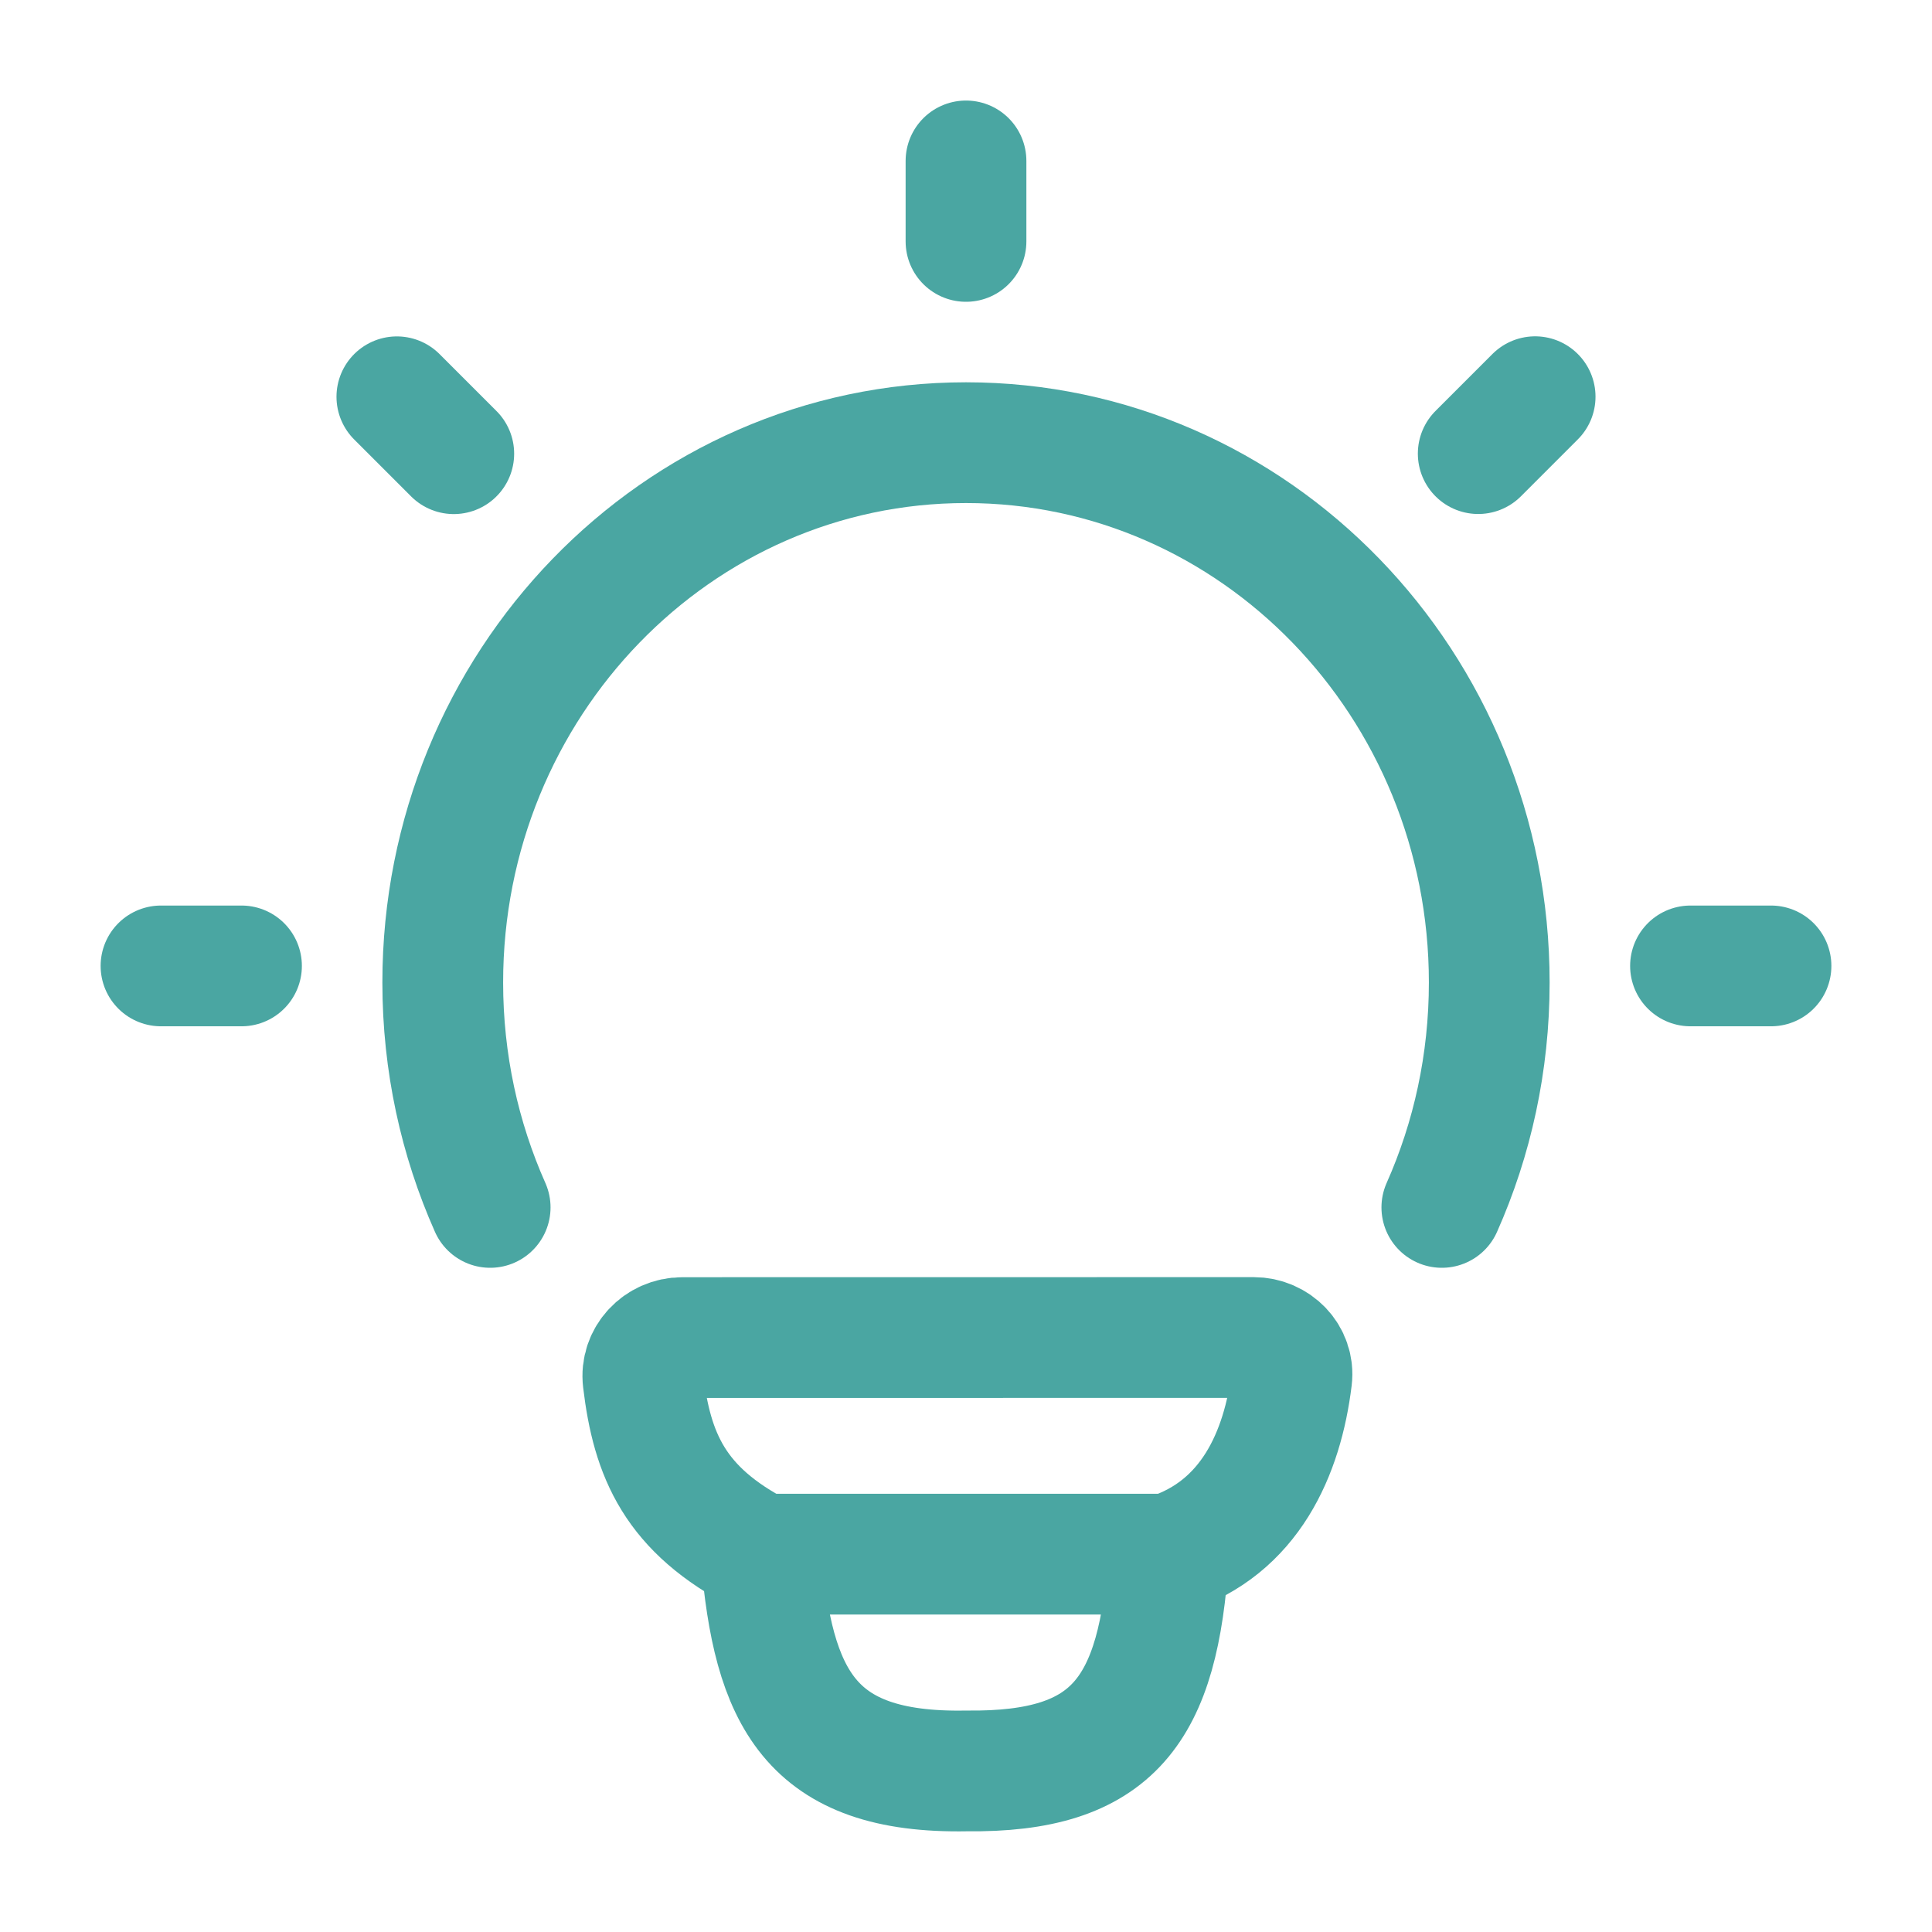
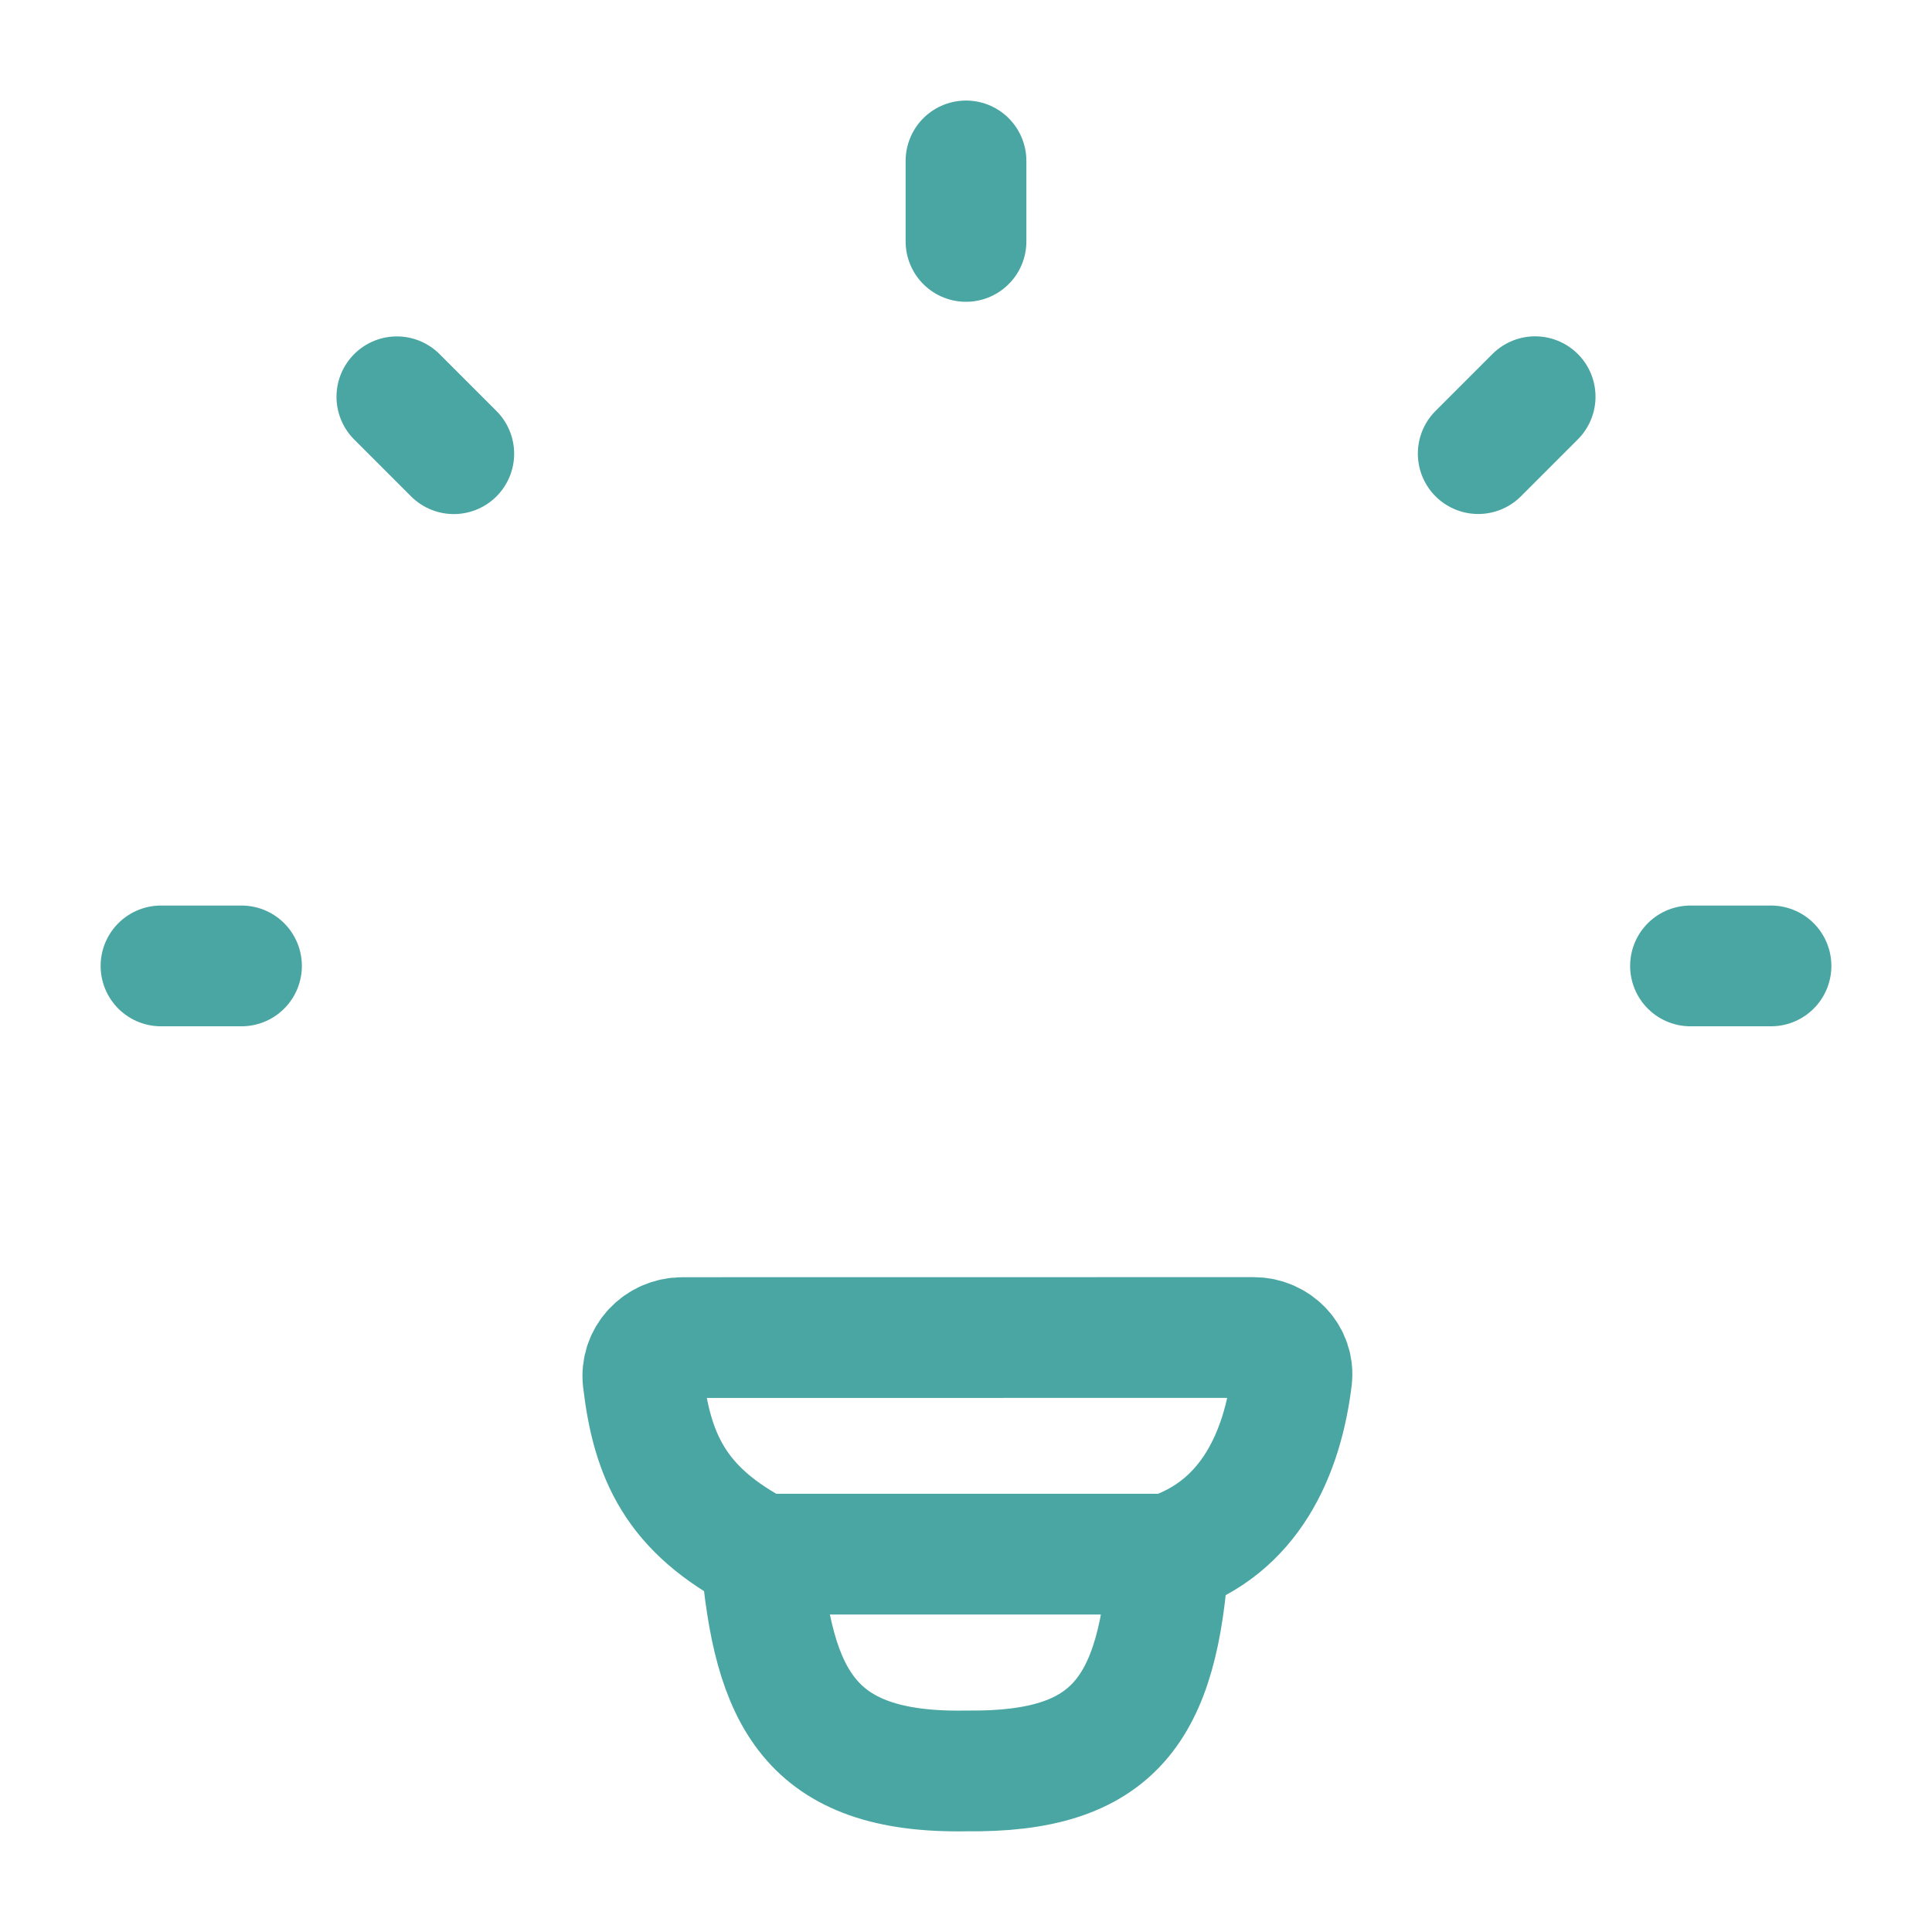
<svg xmlns="http://www.w3.org/2000/svg" width="24" height="24" viewBox="0 0 24 24" fill="none">
  <g id="icon/bulb">
-     <path id="Vector" d="M6.089 14.999C5.711 14.149 5.5 13.202 5.5 12.205C5.5 8.502 8.41 5.499 12 5.499C15.59 5.499 18.5 8.502 18.5 12.205C18.5 13.202 18.289 14.149 17.911 14.999" stroke="#4AA6A2" stroke-width="1.5" stroke-linecap="round" />
    <path id="Vector_2" d="M12 1.999V2.999" stroke="#4AA6A2" stroke-width="1.5" stroke-linecap="round" stroke-linejoin="round" />
    <path id="Vector_3" d="M22 11.999H21" stroke="#4AA6A2" stroke-width="1.5" stroke-linecap="round" stroke-linejoin="round" />
    <path id="Vector_4" d="M3 11.999H2" stroke="#4AA6A2" stroke-width="1.5" stroke-linecap="round" stroke-linejoin="round" />
    <path id="Vector_5" d="M19.07 4.928L18.363 5.635" stroke="#4AA6A2" stroke-width="1.5" stroke-linecap="round" stroke-linejoin="round" />
    <path id="Vector_6" d="M5.637 5.636L4.93 4.929" stroke="#4AA6A2" stroke-width="1.5" stroke-linecap="round" stroke-linejoin="round" />
    <path id="Vector_7" d="M14.517 19.306C15.527 18.979 15.932 18.054 16.046 17.124C16.08 16.846 15.851 16.615 15.572 16.615L8.476 16.616C8.187 16.616 7.954 16.861 7.989 17.149C8.1 18.077 8.382 18.756 9.453 19.306M14.517 19.306C14.517 19.306 9.629 19.306 9.453 19.306M14.517 19.306C14.395 21.251 13.833 22.021 12.006 21.999C10.052 22.035 9.603 21.083 9.453 19.306" stroke="#4AA6A2" stroke-width="1.5" stroke-linecap="round" stroke-linejoin="round" />
  </g>
</svg>